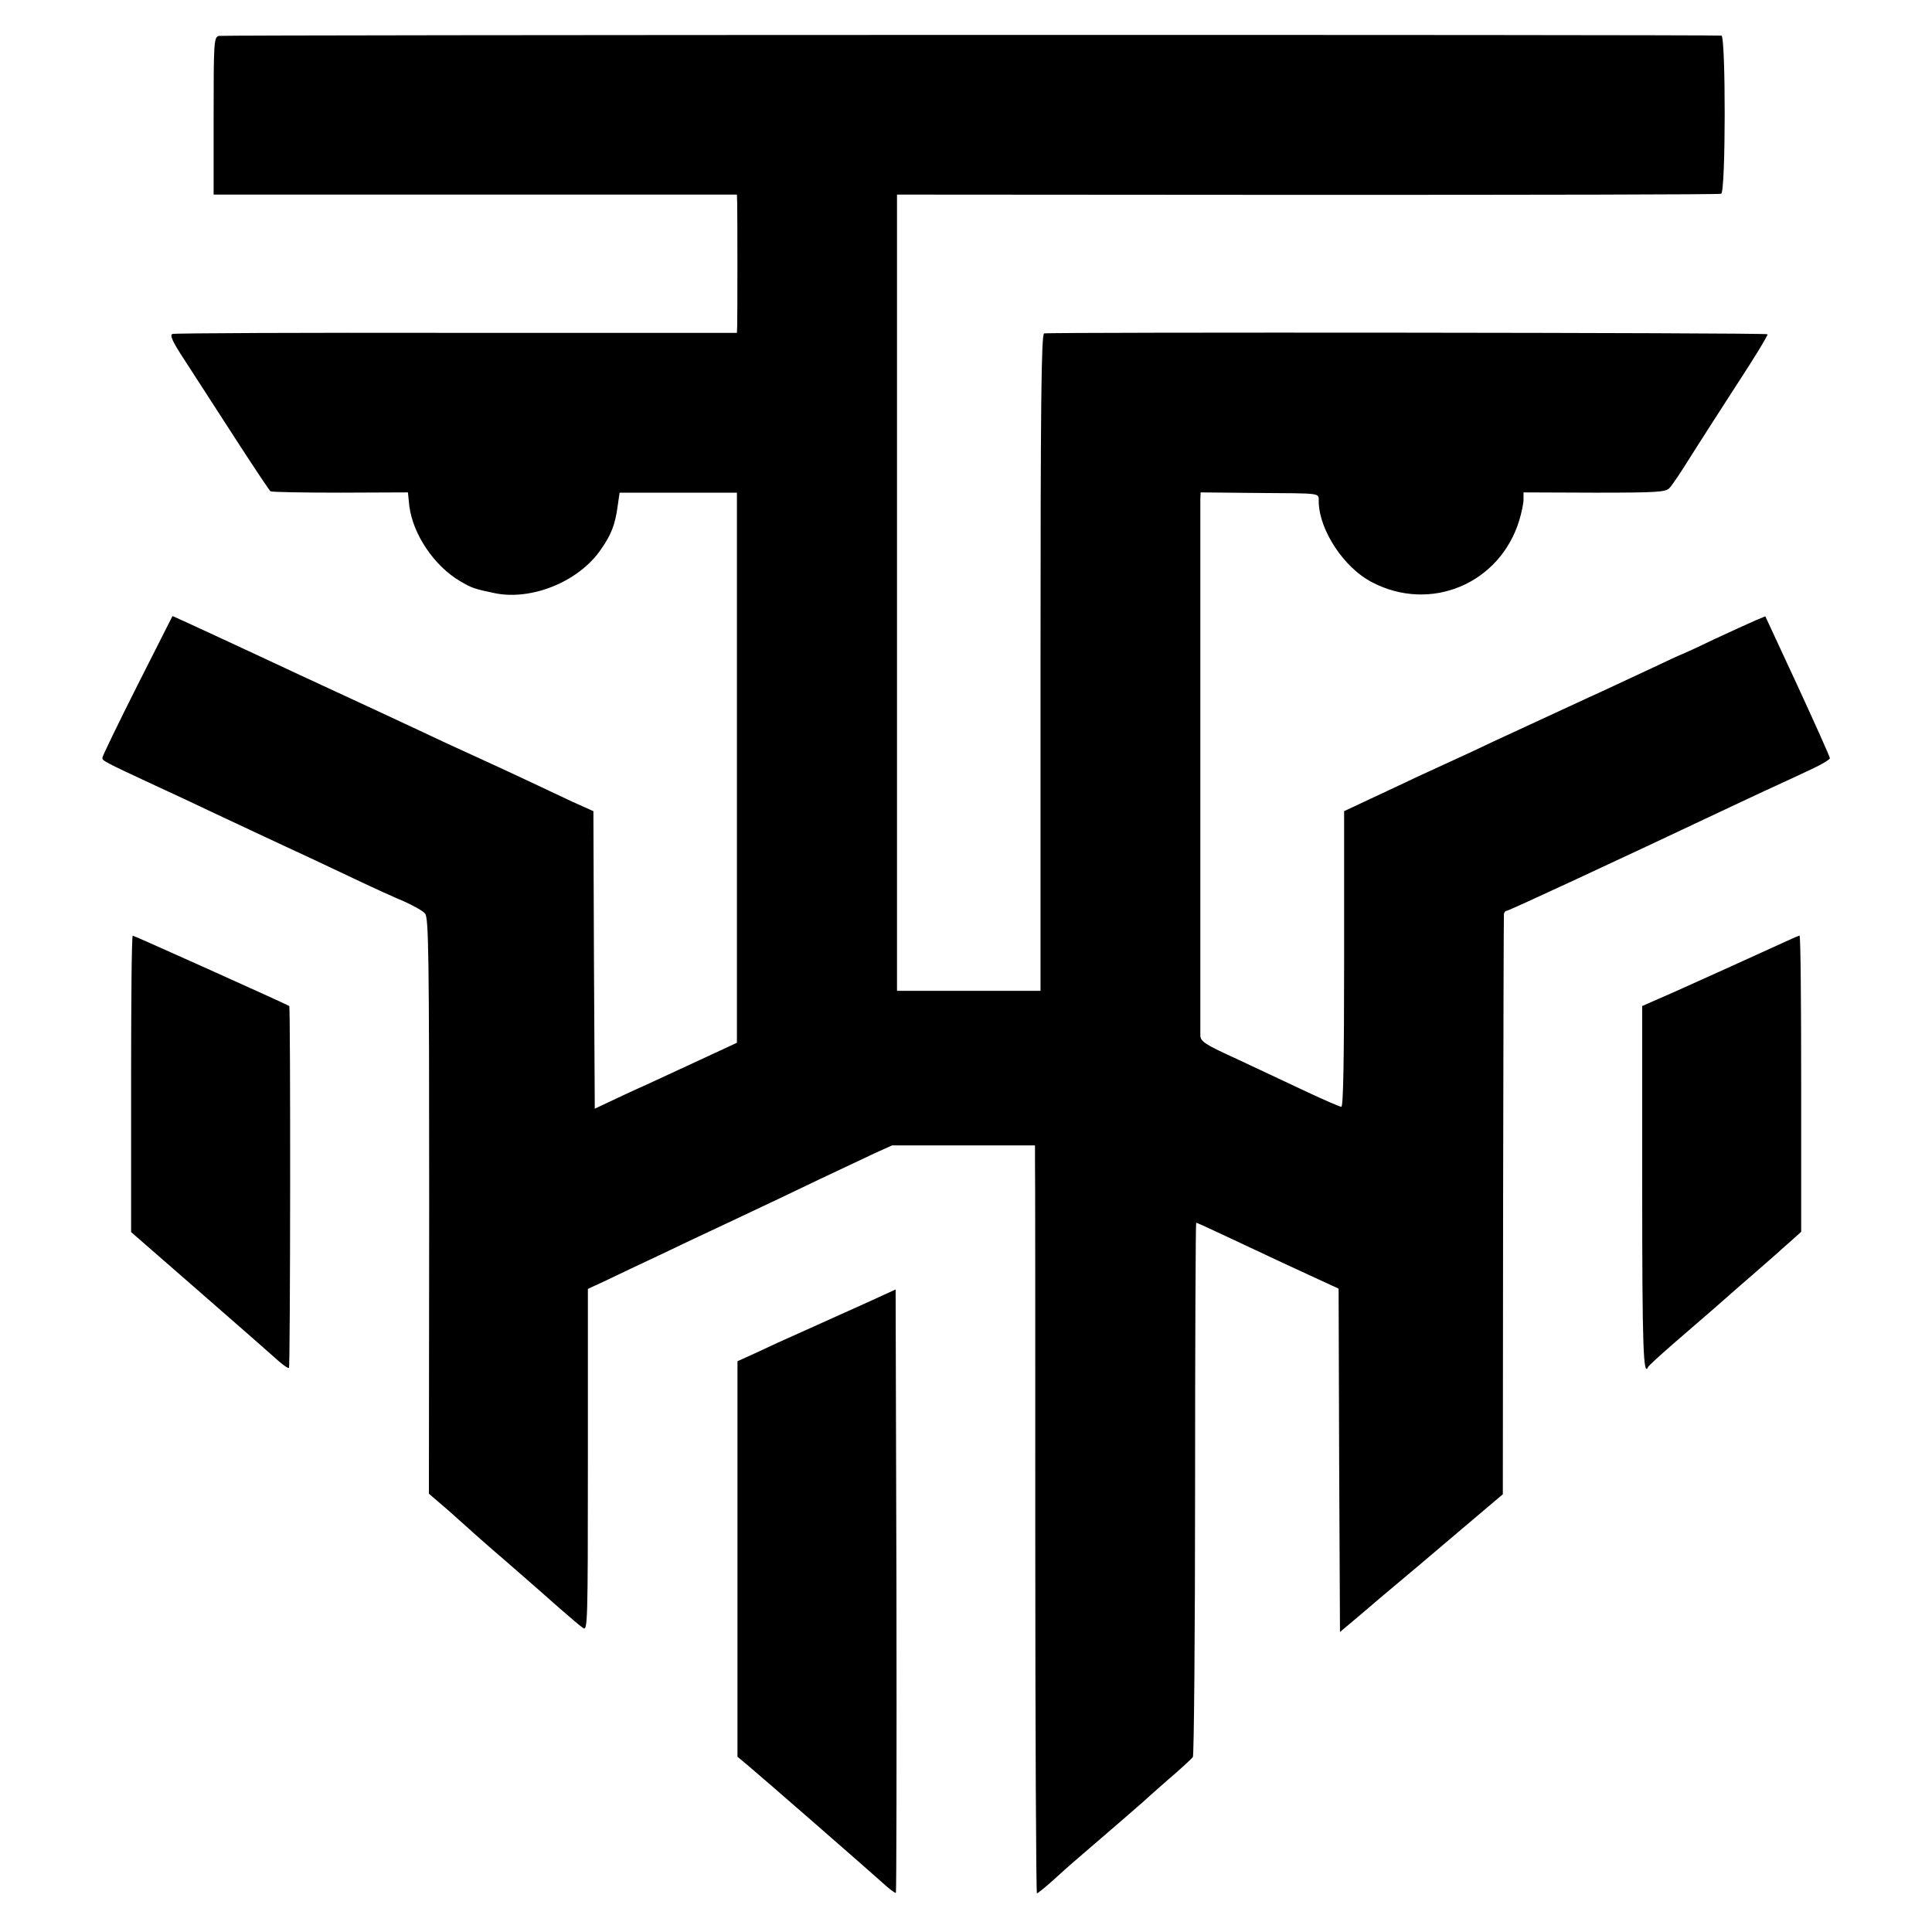
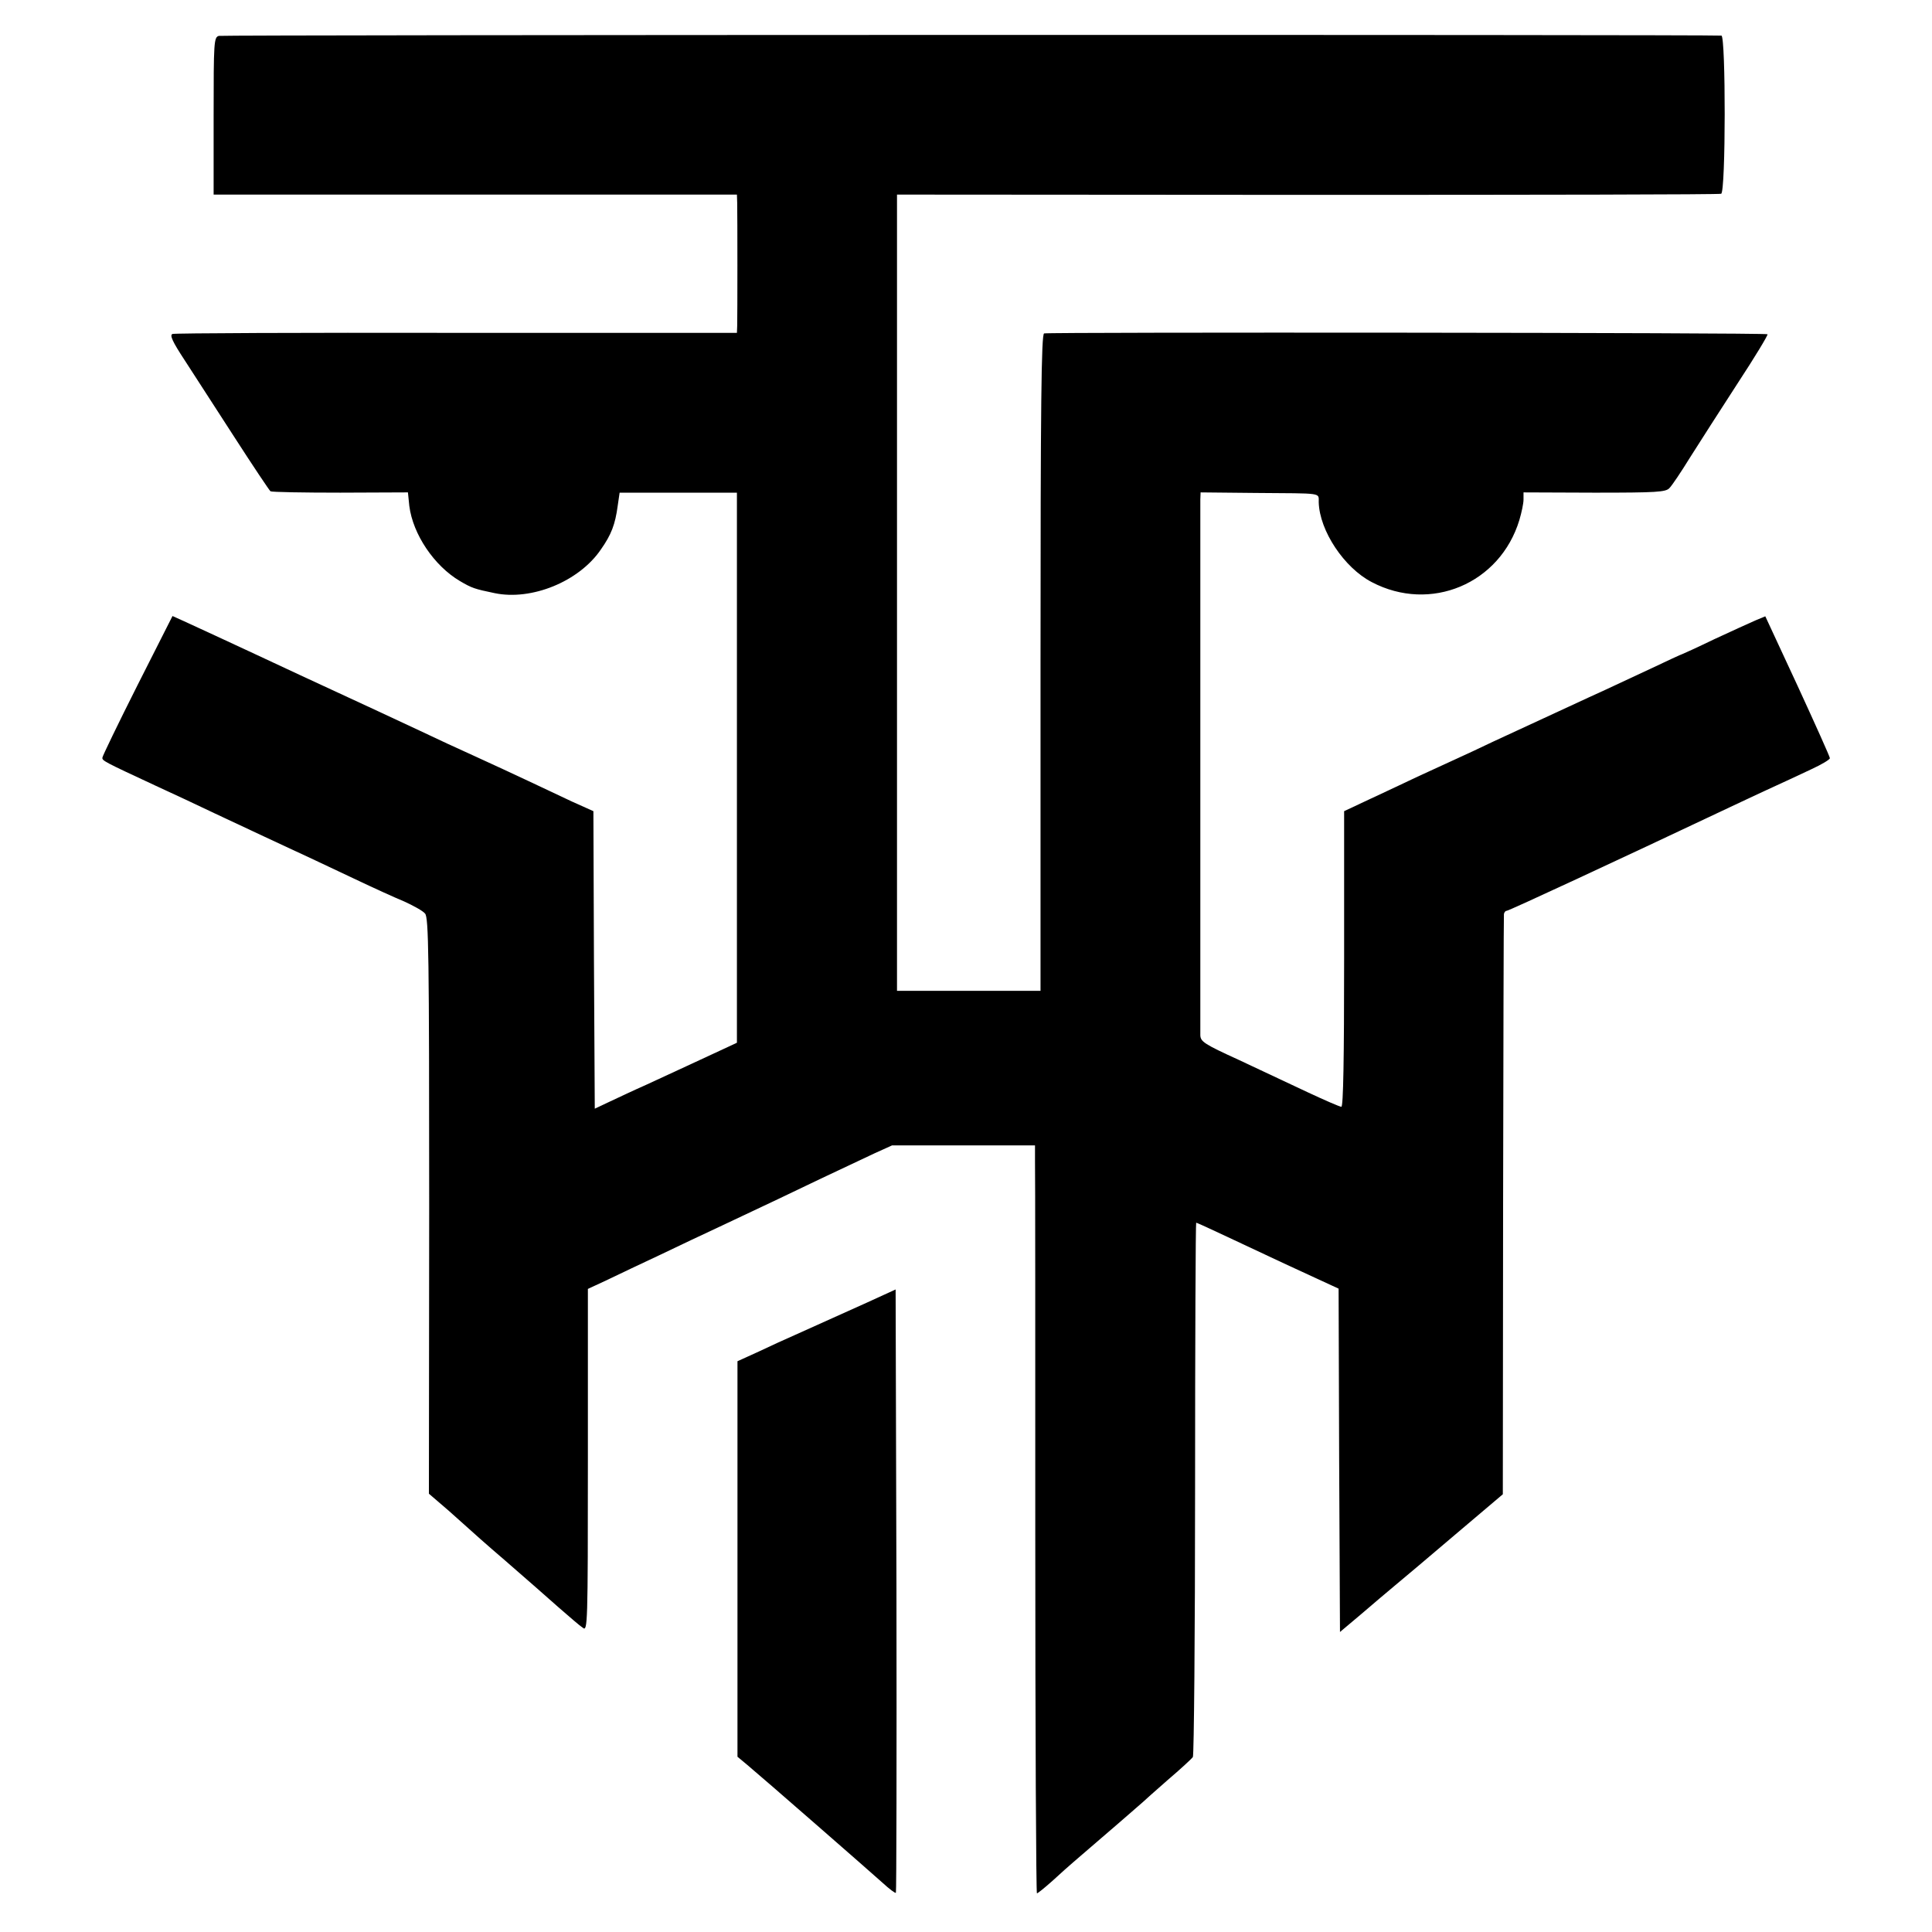
<svg xmlns="http://www.w3.org/2000/svg" version="1.0" width="700pt" height="700pt" viewBox="0 0 700 700" preserveAspectRatio="xMidYMid meet">
  <g transform="translate(0,700) scale(0.1,-0.1)" fill="#000000" stroke="none">
    <path d="M793 6870 c-18 -5 -19 -21 -19 -290 l0 -285 948 0 948 0 1 -30 c1 -42 1 -414 0 -446 l-1 -25 -1015 0 c-559 1 -1022 -1 -1030 -4 -11 -4 0 -28 44 -95 32 -50 113 -175 181 -280 67 -104 126 -192 130 -195 5 -3 118 -5 253 -5 l245 1 5 -49 c13 -103 90 -217 183 -272 44 -26 54 -29 126 -44 134 -28 306 42 385 158 38 54 52 91 61 158 l7 48 213 0 212 0 0 -996 0 -997 -32 -15 c-69 -32 -226 -105 -298 -138 -41 -18 -100 -46 -130 -60 l-55 -26 -3 539 -2 539 -78 35 c-42 20 -113 53 -157 74 -44 21 -129 60 -190 88 -60 27 -153 70 -205 95 -52 24 -120 56 -150 70 -30 14 -158 73 -285 132 -126 59 -264 123 -305 142 -41 19 -93 43 -115 53 l-40 18 -127 -251 c-70 -139 -127 -257 -127 -262 -1 -11 4 -14 189 -100 63 -29 162 -75 220 -103 58 -27 137 -64 175 -82 162 -75 225 -105 333 -156 63 -30 142 -66 176 -80 33 -15 68 -34 76 -44 13 -14 15 -146 15 -1059 l-1 -1043 71 -61 c38 -34 72 -64 75 -67 3 -3 61 -55 130 -114 69 -60 156 -136 194 -170 38 -33 77 -67 88 -74 17 -13 18 7 18 607 l0 621 73 34 c39 19 126 60 192 91 66 32 158 75 205 97 202 95 252 119 375 178 72 34 159 75 193 91 l64 29 259 0 259 0 0 -57 c1 -32 1 -642 1 -1355 0 -714 3 -1298 6 -1298 3 0 29 21 57 46 28 26 62 56 76 68 112 96 246 212 250 216 3 3 43 39 90 80 47 40 88 78 92 84 4 6 8 444 8 974 0 529 2 962 4 962 2 0 53 -23 112 -51 195 -92 248 -116 326 -152 l78 -36 2 -622 3 -622 76 64 c41 35 97 83 125 106 27 22 126 106 219 185 l170 144 1 1045 c1 574 2 1050 3 1057 1 6 5 12 10 12 8 0 423 193 776 360 33 16 105 49 160 75 55 25 130 60 168 78 37 17 67 35 67 40 0 5 -53 123 -117 262 l-117 252 -36 -15 c-19 -8 -86 -39 -149 -68 -62 -30 -115 -54 -116 -54 -2 0 -54 -24 -117 -54 -62 -29 -135 -63 -163 -76 -47 -21 -242 -112 -405 -187 -41 -20 -104 -49 -139 -65 -35 -16 -96 -44 -135 -62 -39 -19 -115 -54 -168 -79 l-98 -46 0 -535 c0 -361 -3 -536 -10 -536 -6 0 -61 24 -123 53 -62 29 -174 82 -249 117 -125 57 -138 66 -139 89 0 34 0 1908 0 1941 l1 26 198 -2 c250 -2 229 2 230 -34 3 -103 92 -237 192 -289 213 -112 465 -6 535 225 8 27 15 60 15 74 l0 26 257 -1 c227 0 259 2 272 17 9 9 42 58 74 110 32 51 110 172 172 268 63 96 112 177 109 179 -5 6 -2604 8 -2621 3 -10 -3 -13 -251 -13 -1193 l0 -1189 -260 0 -260 0 0 1443 0 1442 1488 -1 c818 0 1492 1 1498 4 17 5 17 572 1 573 -50 4 -5430 3 -5444 -1z" />
-     <path d="M475 3073 l0 -537 250 -218 c138 -120 265 -232 284 -249 18 -16 36 -28 38 -25 5 4 6 1307 1 1311 -6 5 -562 255 -567 255 -4 0 -6 -242 -6 -537z" />
-     <path d="M6475 3591 c-175 -80 -271 -123 -402 -182 l-123 -54 0 -657 c0 -583 4 -691 22 -650 2 4 41 40 88 81 130 112 202 175 214 186 6 6 45 39 86 75 41 36 77 67 80 70 3 3 23 21 46 41 l40 36 0 536 c0 295 -2 537 -6 537 -3 0 -23 -9 -45 -19z" />
    <path d="M3140 2280 c-186 -84 -204 -92 -260 -117 -30 -13 -89 -40 -131 -60 l-77 -35 0 -717 0 -716 36 -30 c54 -45 440 -382 490 -427 24 -22 45 -38 48 -36 2 3 3 495 2 1095 l-3 1091 -105 -48z" />
  </g>
</svg>